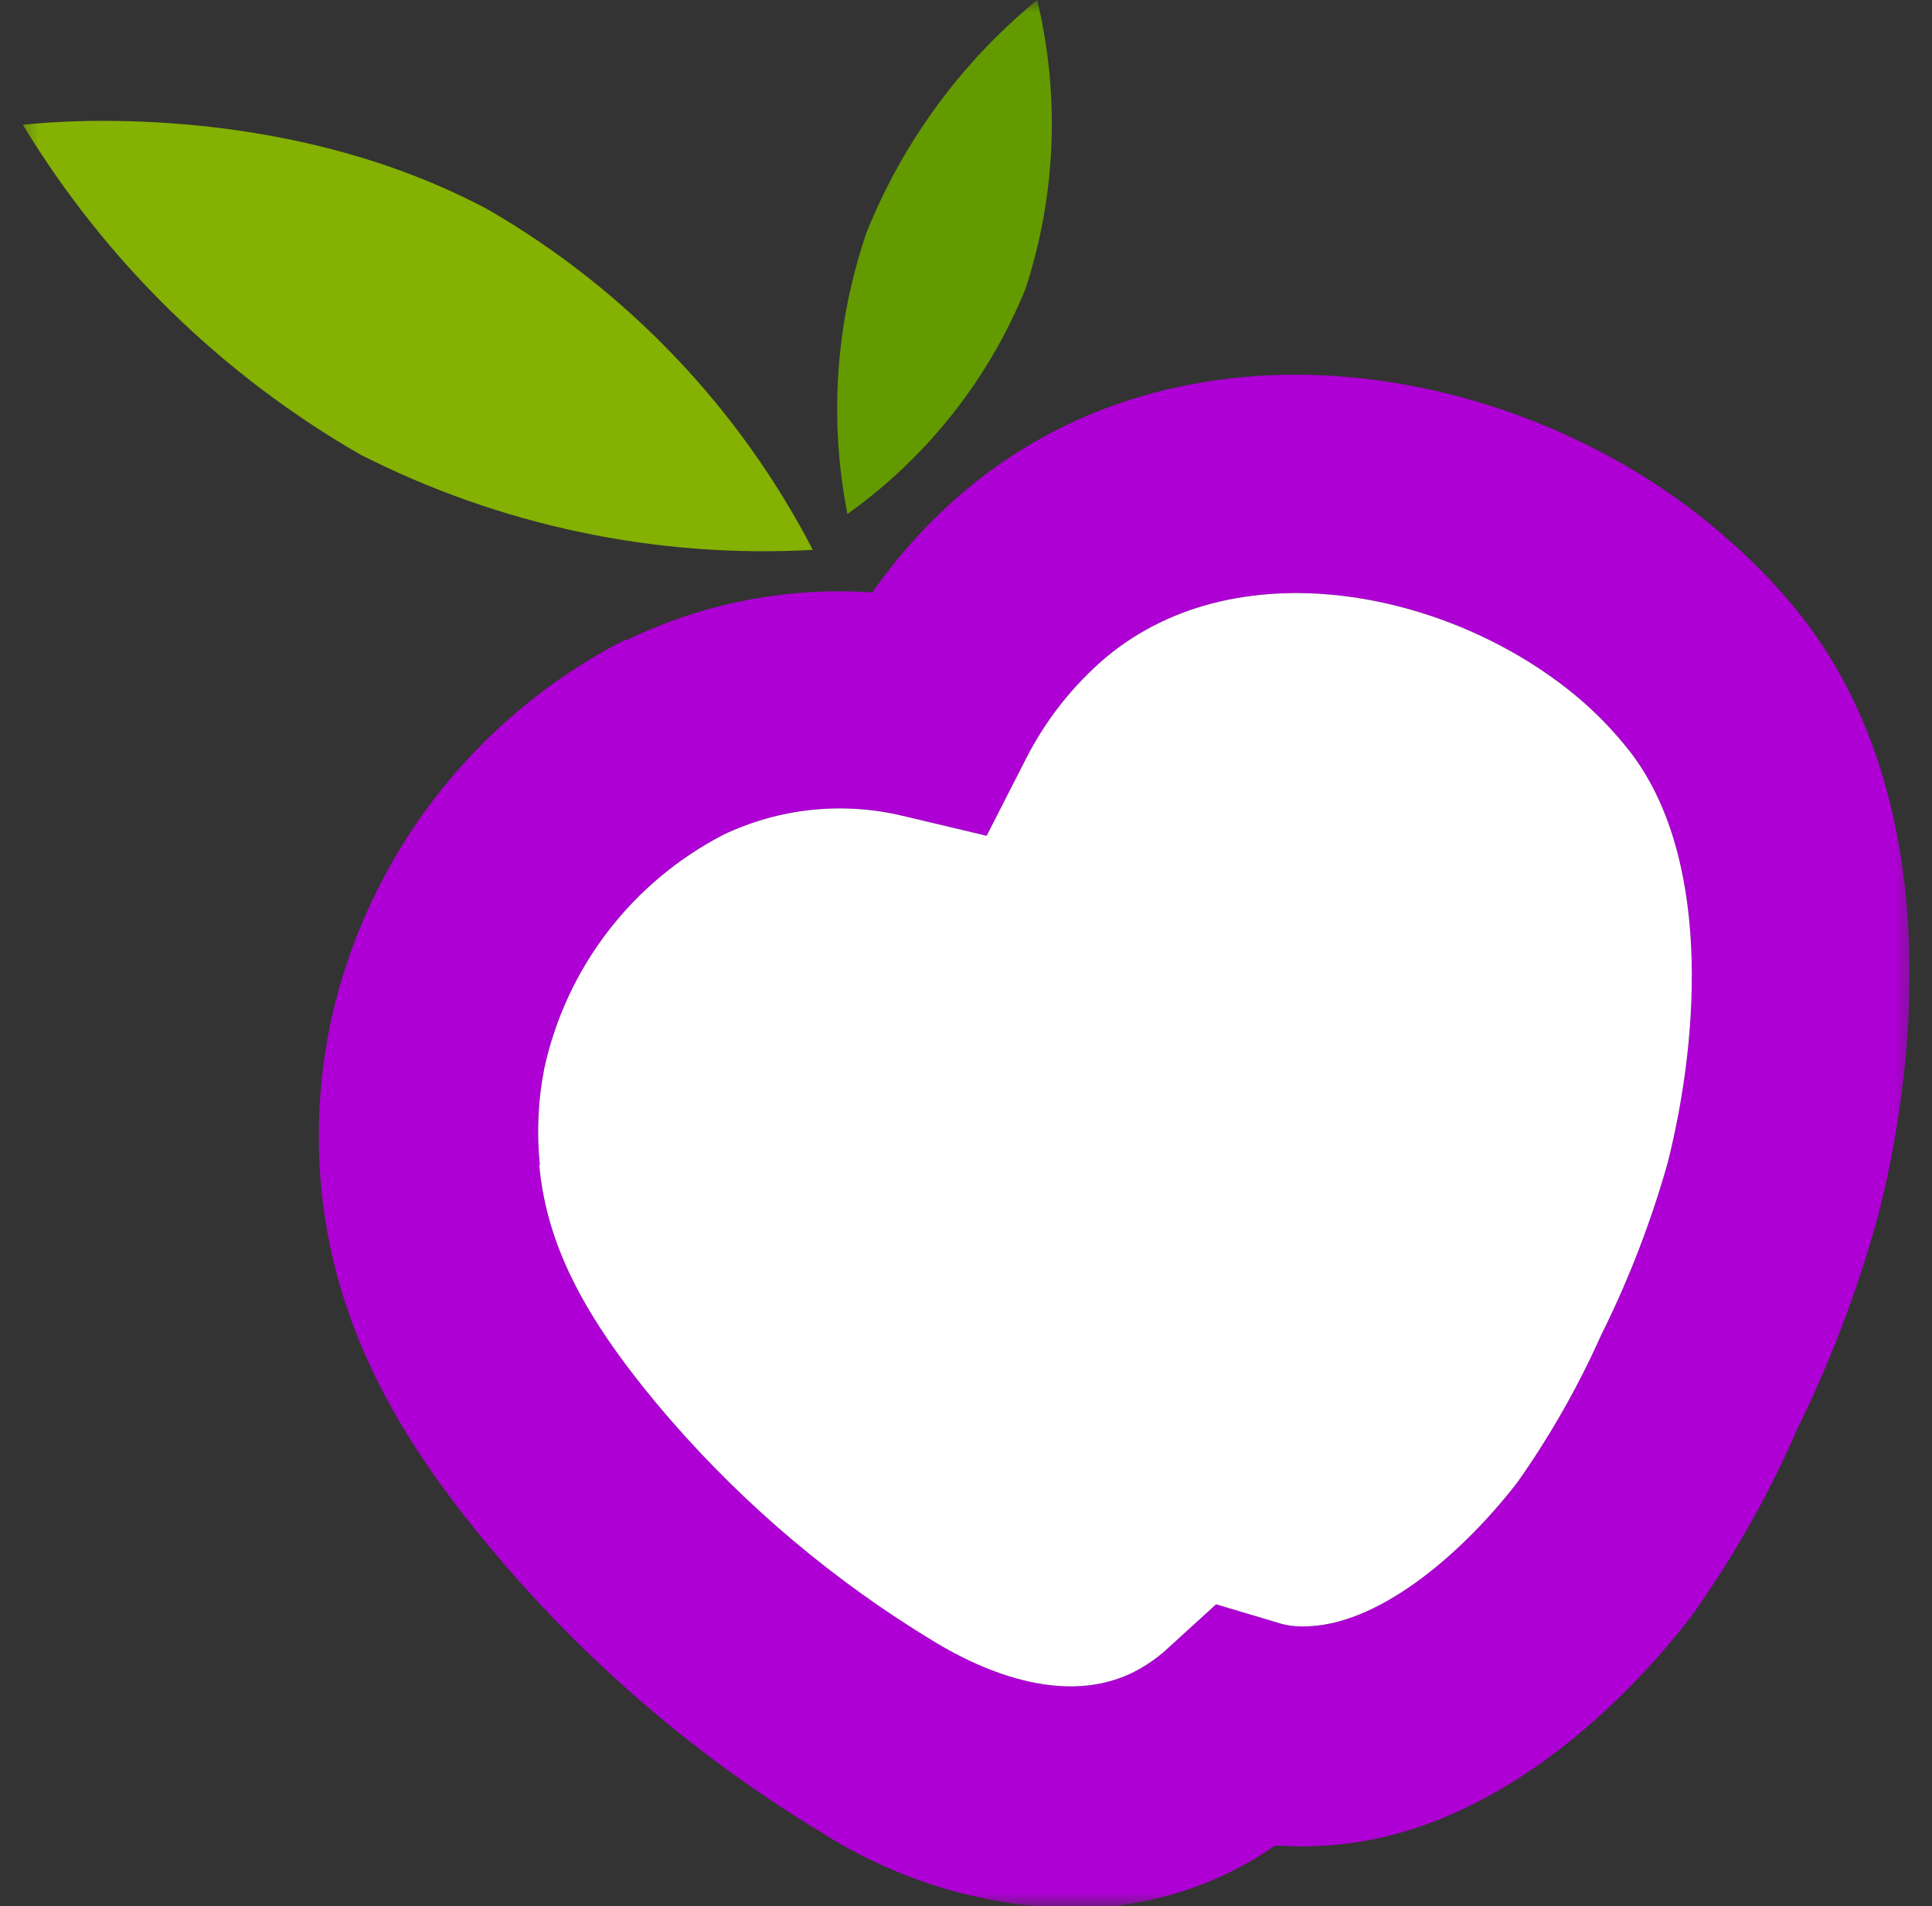
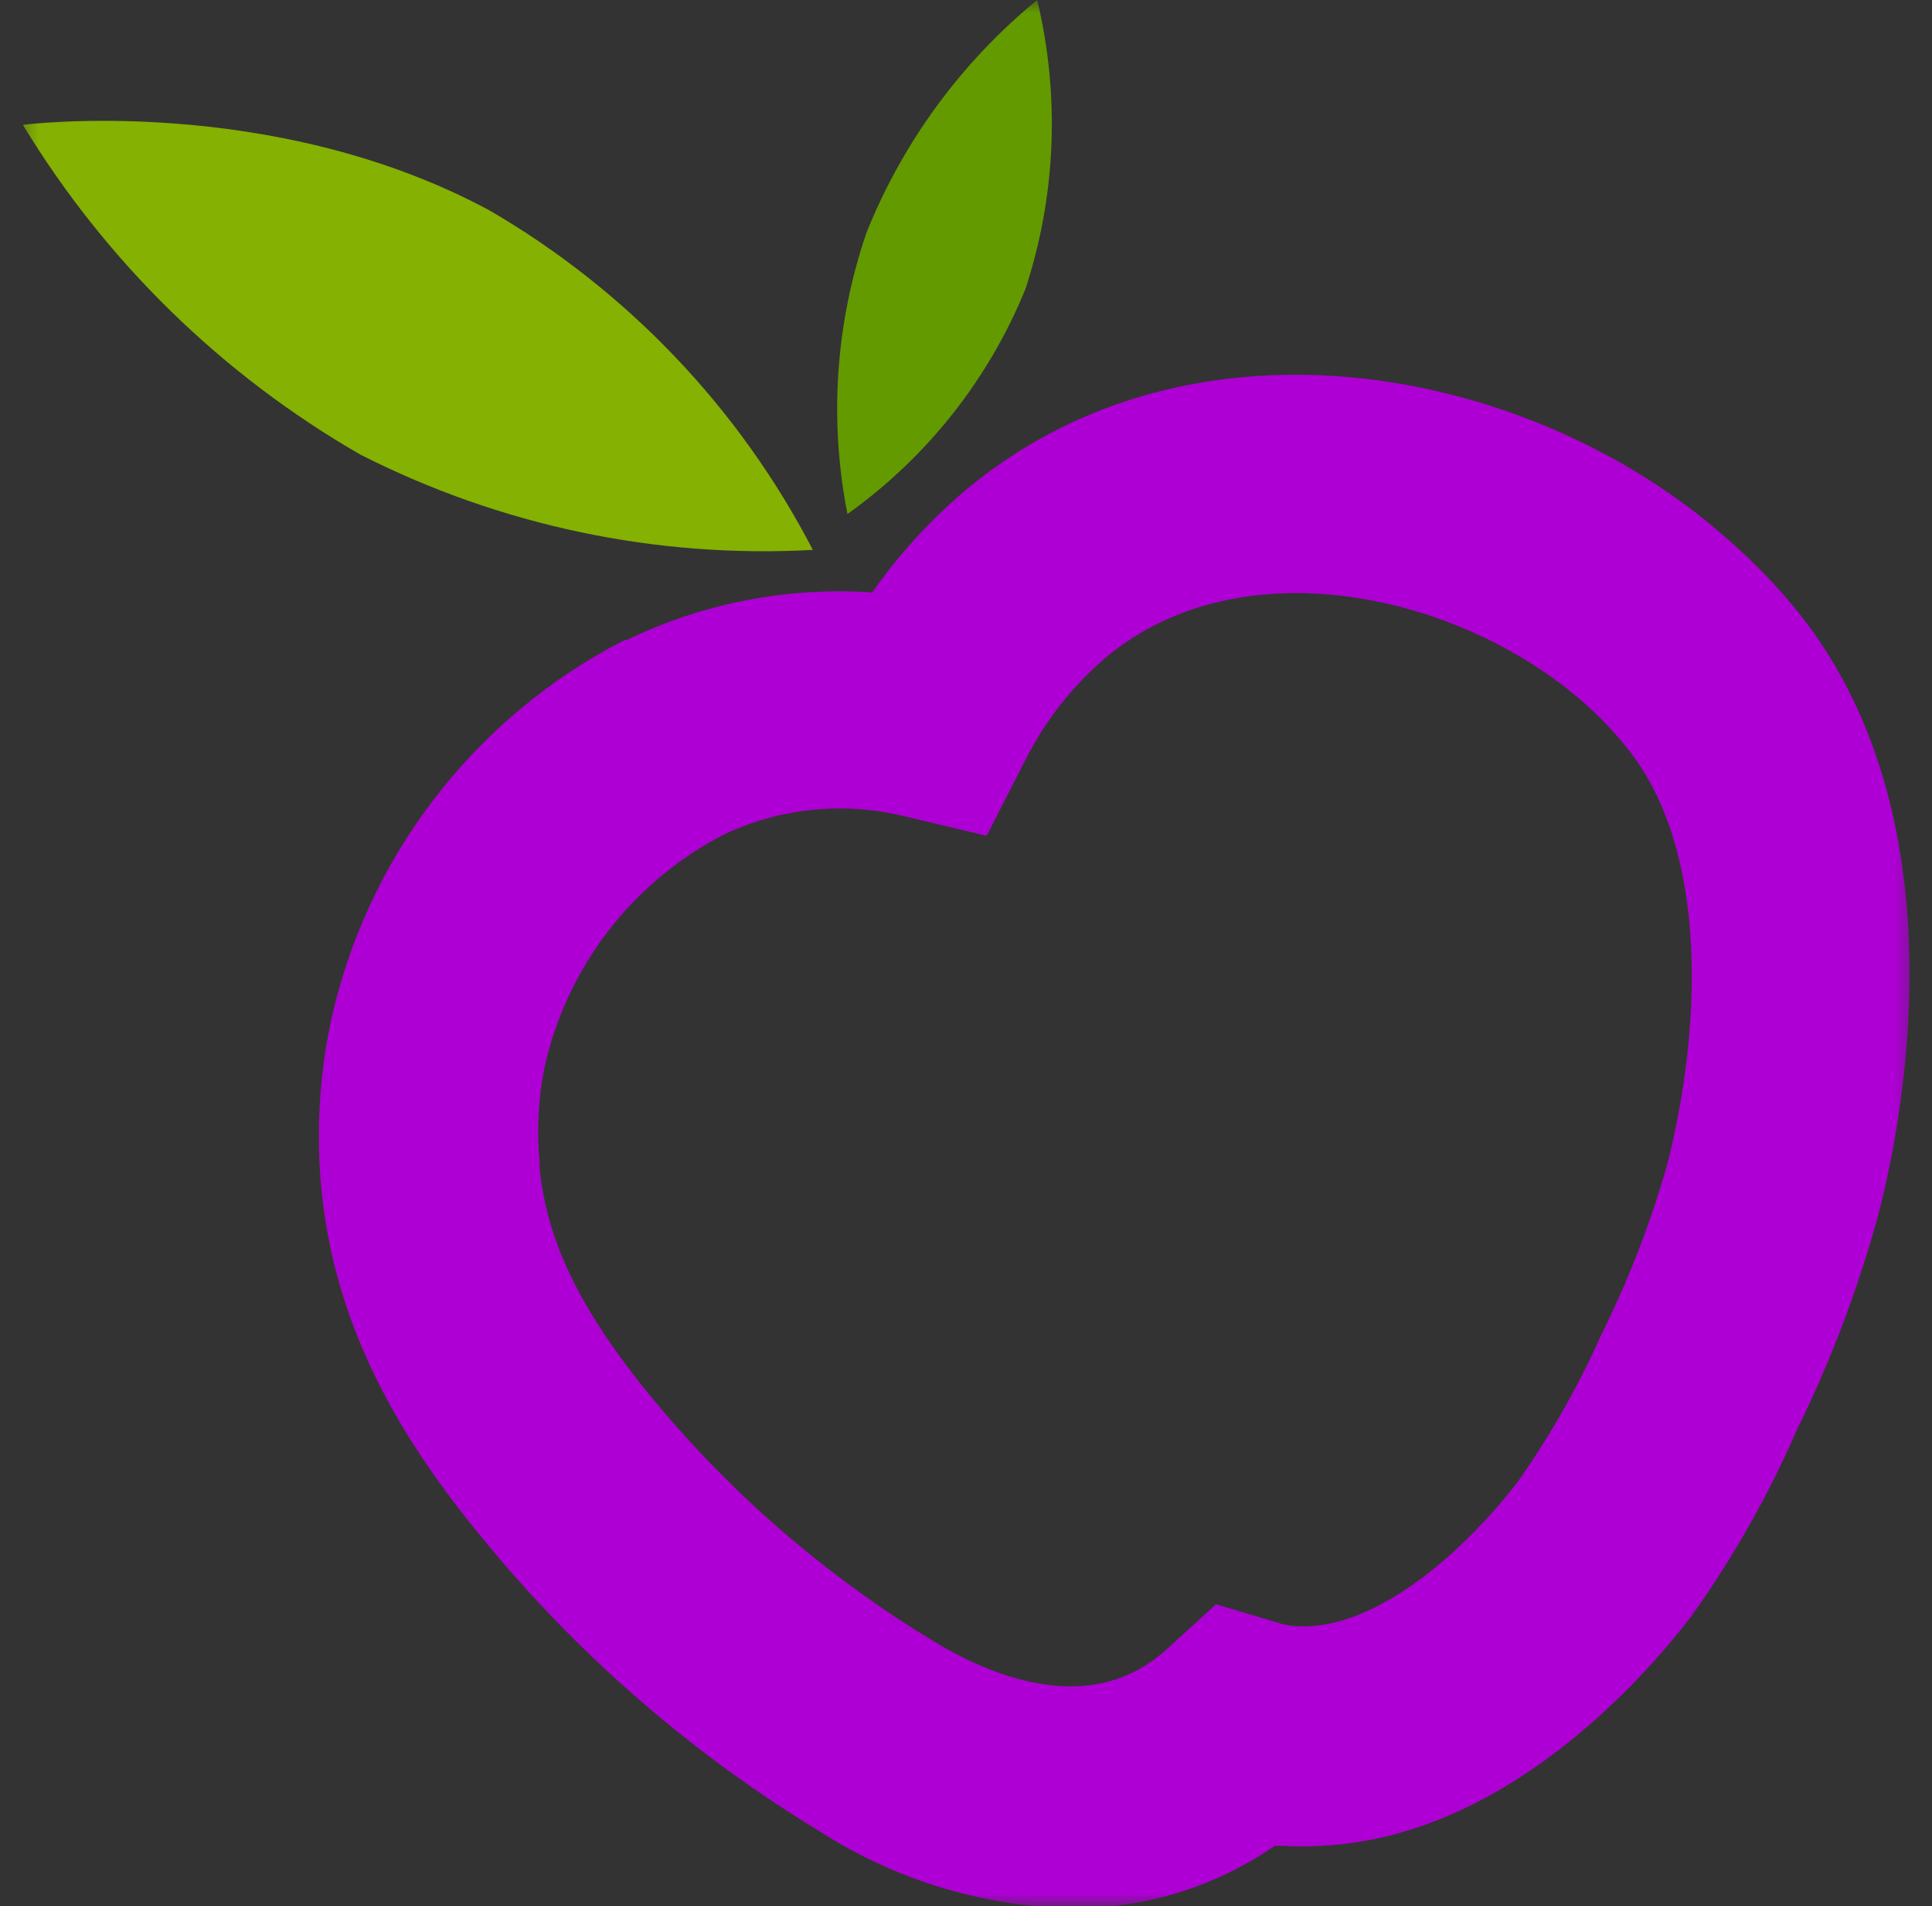
<svg xmlns="http://www.w3.org/2000/svg" width="76" height="75" viewBox="0 0 76 75" fill="none">
  <rect x="0" y="0" width="76" height="75" fill="#333333" stroke="none" />
  <g clip-path="url(#clip0_3584_4860)">
    <mask id="mask0_3584_4860" style="mask-type:luminance" maskUnits="userSpaceOnUse" x="0" y="0" width="76" height="75">
      <path d="M0.5 0H75.5V75H0.5V0Z" fill="white" />
    </mask>
    <g mask="url(#mask0_3584_4860)">
      <path d="M13 40.262C13.692 37.051 15.088 34.032 17.087 31.426C19.087 28.819 21.64 26.688 24.562 25.187H24.65C27.652 23.732 30.983 23.085 34.312 23.312C35.362 21.813 36.601 20.456 38 19.275C46.975 11.775 60.337 14.4 68 21.25C69.05 22.162 70.013 23.171 70.875 24.262C77.287 32.5 74.775 44.437 73.85 47.937C73.085 50.702 72.072 53.392 70.825 55.975L70.737 56.137C69.599 58.783 68.178 61.297 66.5 63.637C64.512 66.225 59.1 72.275 52.012 72.625C51.48 72.662 50.945 72.662 50.412 72.625H50.15L49.625 72.975C47.377 74.378 44.775 75.111 42.125 75.087C38.618 75.006 35.201 73.96 32.25 72.062C27.581 69.229 23.387 65.677 19.825 61.537C16.612 57.787 13.237 53.1 12.637 46.725C12.437 44.565 12.559 42.387 13 40.262ZM21.212 45.837C21.512 49.037 23 51.95 26.35 55.837C29.336 59.277 32.84 62.229 36.737 64.587C38.6 65.725 42.15 67.35 45.025 65.55C45.376 65.335 45.703 65.084 46 64.8L47.837 63.125L50.225 63.837C50.467 63.92 50.719 63.97 50.975 63.987C51.158 64 51.342 64 51.525 63.987C54.437 63.837 57.662 60.962 59.7 58.312C60.986 56.487 62.092 54.54 63 52.5L63.1 52.3C64.128 50.2 64.964 48.012 65.6 45.762C66.912 40.55 67.25 33.6 64.1 29.55C63.572 28.879 62.987 28.256 62.35 27.687C57.437 23.337 48.837 21.437 43.525 25.85C42.208 26.966 41.129 28.335 40.35 29.875L38.812 32.887L35.5 32.1C33.133 31.536 30.645 31.801 28.45 32.85C26.674 33.77 25.122 35.071 23.906 36.659C22.69 38.246 21.838 40.083 21.412 42.037C21.166 43.288 21.107 44.569 21.237 45.837H21.212Z" fill="#AE00D4" />
-       <path d="M21.212 45.837C21.512 49.037 23 51.95 26.35 55.837C29.336 59.277 32.84 62.229 36.737 64.587C38.6 65.725 42.15 67.35 45.025 65.55C45.376 65.335 45.702 65.084 46 64.8L47.837 63.125L50.225 63.837C50.467 63.92 50.719 63.97 50.975 63.987C51.158 64 51.342 64 51.525 63.987C54.437 63.837 57.662 60.962 59.7 58.312C60.986 56.487 62.091 54.54 63 52.5L63.1 52.3C64.127 50.2 64.964 48.012 65.6 45.762C66.912 40.55 67.25 33.6 64.1 29.55C63.572 28.879 62.987 28.256 62.35 27.687C57.437 23.337 48.837 21.437 43.525 25.85C42.208 26.966 41.128 28.335 40.35 29.875L38.812 32.887L35.5 32.1C33.133 31.536 30.645 31.801 28.45 32.85C26.674 33.77 25.122 35.071 23.906 36.659C22.69 38.246 21.838 40.083 21.412 42.037C21.166 43.288 21.107 44.569 21.237 45.837H21.212Z" fill="white" />
      <path d="M19.25 8.275C10.663 3.65 0.9 4.912 0.9 4.912C4.16 10.288 8.727 14.751 14.175 17.887C19.674 20.684 25.815 21.978 31.975 21.637C29.089 16.065 24.675 11.43 19.25 8.275Z" fill="#84B102" />
      <path d="M40.337 11.375C41.543 7.7 41.703 3.761 40.8 0C37.828 2.436 35.519 5.583 34.087 9.15C32.867 12.711 32.608 16.532 33.337 20.225C36.462 17.997 38.889 14.928 40.337 11.375Z" fill="#639A00" />
    </g>
  </g>
  <defs>
    <clipPath id="clip0_3584_4860">
      <rect width="76" height="75" fill="white" transform="matrix(-1 0 0 1 76 0)" />
    </clipPath>
  </defs>
</svg>